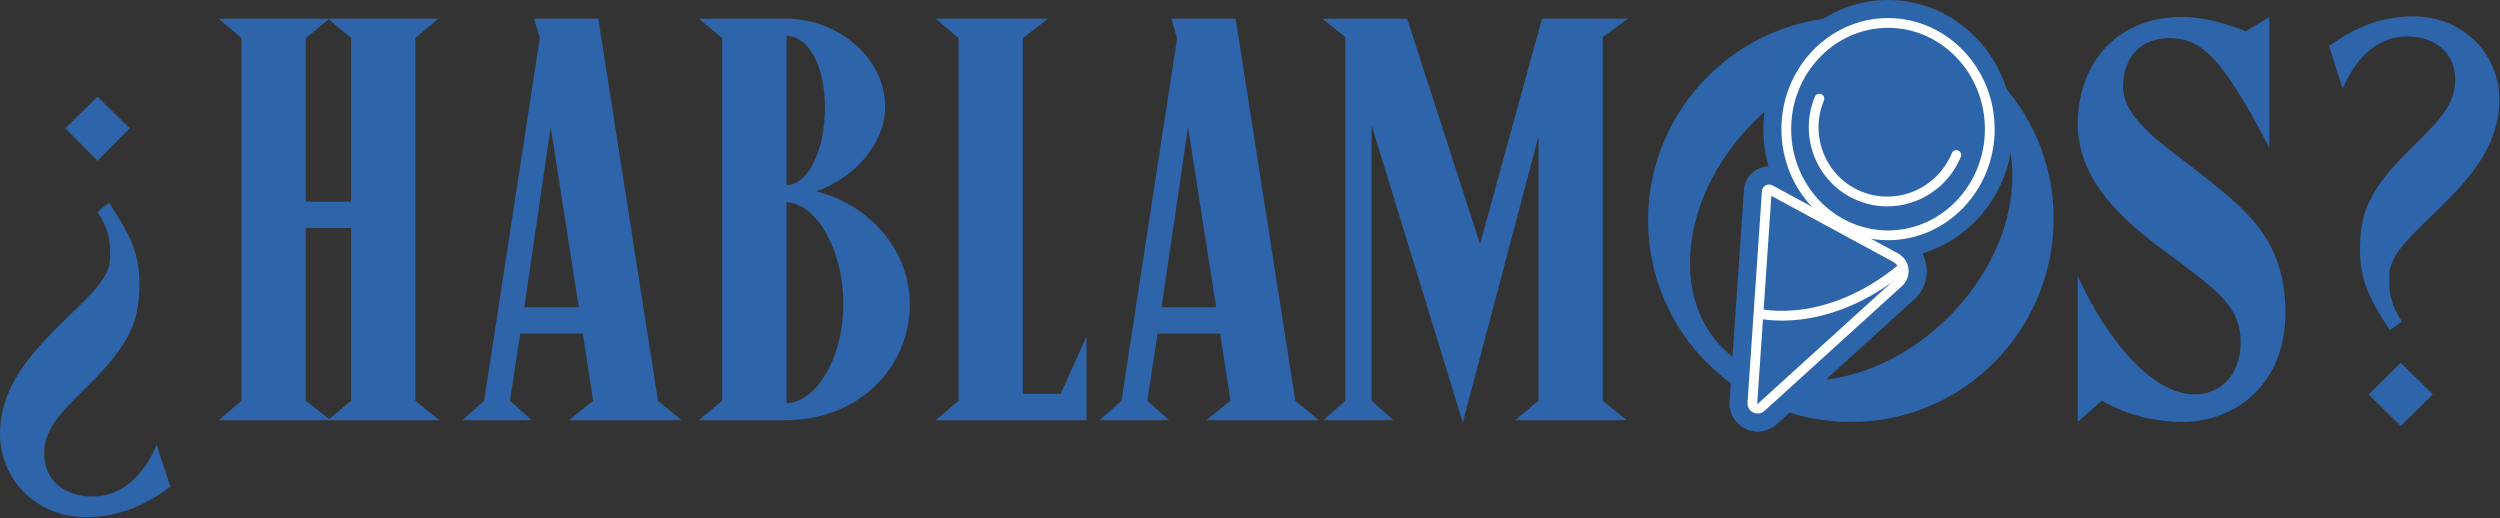
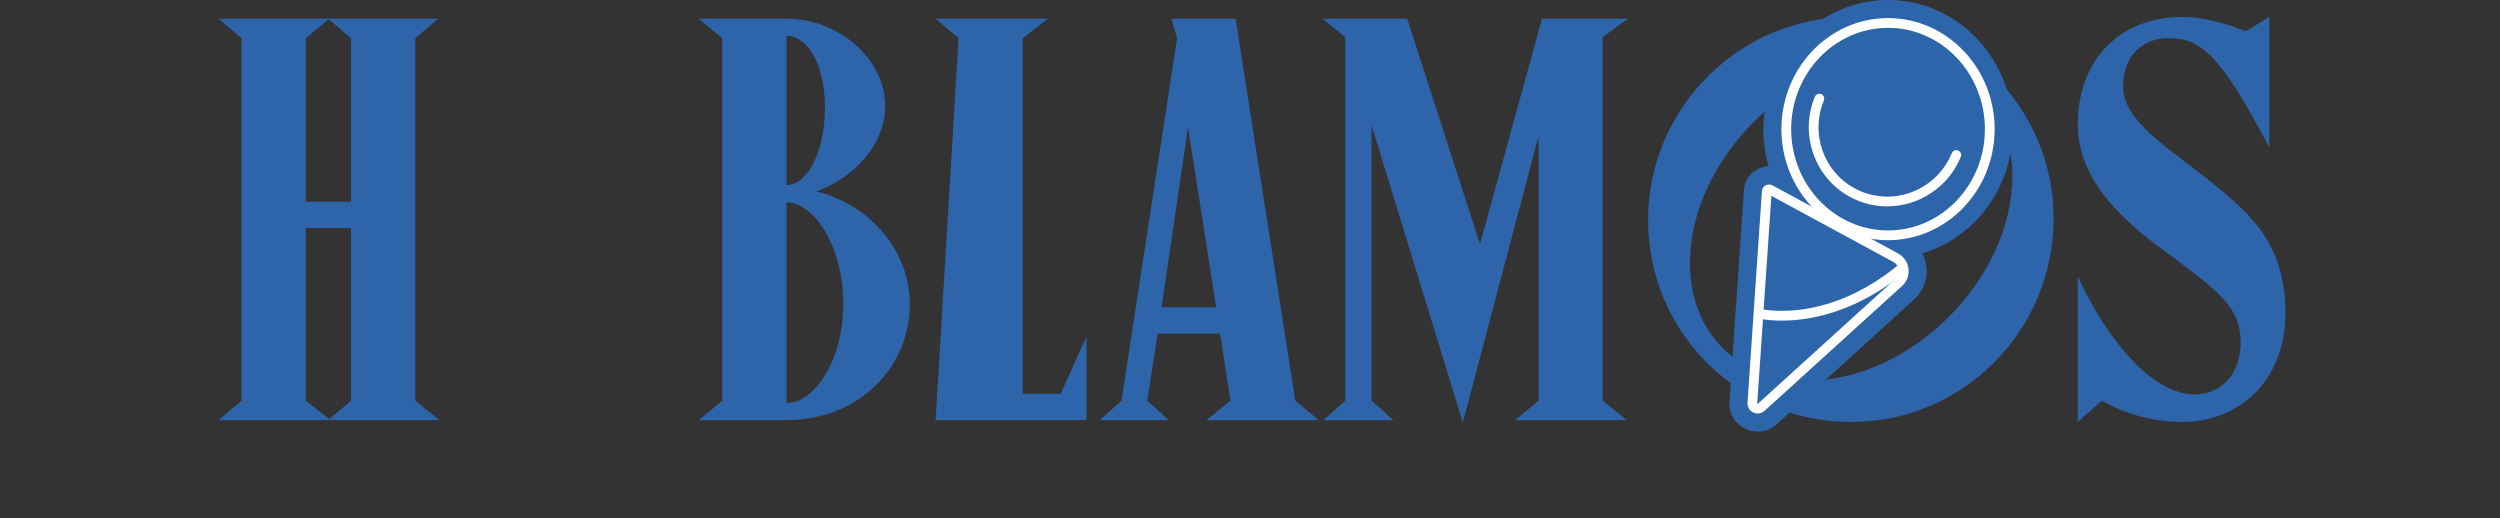
<svg xmlns="http://www.w3.org/2000/svg" width="100%" height="100%" viewBox="0 0 1384 287" xml:space="preserve" style="fill-rule:evenodd;clip-rule:evenodd;stroke-linejoin:round;stroke-miterlimit:2;">
  <rect x="0" y="0" width="1384" height="287" fill="#333333" stroke="none" />
  <g transform="matrix(1,0,0,1,-831.003,-498.695)">
    <g transform="matrix(1,0,0,1,884.989,749.422)">
-       <path d="M0,-161.642L-17.784,-179.743L0,-197.209L17.784,-179.743L0,-161.642ZM-0.317,-42.237C-16.196,-25.723 -29.534,-15.879 -29.534,0.317C-29.534,15.56 -17.784,24.134 -2.858,24.134C14.29,24.134 26.04,11.431 32.709,-4.447L40.331,18.736C28.263,27.628 13.338,35.567 -6.352,35.567C-34.297,35.567 -53.986,14.29 -53.986,-10.481C-53.986,-33.98 -40.014,-51.447 -24.453,-67.325C-7.939,-84.156 6.986,-95.271 6.986,-107.973C6.986,-116.23 6.986,-122.581 0,-133.378L6.351,-138.459C19.054,-119.406 23.182,-109.561 23.182,-93.365C23.182,-73.676 18.101,-61.609 -0.317,-42.237" style="fill:rgb(45,100,170);fill-rule:nonzero;" />
-     </g>
+       </g>
    <g transform="matrix(1,0,0,1,1013.29,509.659)">
      <path d="M0,221.026L12.067,210.864L12.067,115.276L-13.021,115.276L-13.021,210.864L0,221.026ZM-0.318,-0.318L-13.021,10.162L-13.021,100.669L12.067,100.669L12.067,10.162L-0.318,-0.318ZM47.635,210.864L60.973,221.661L-61.291,221.661L-48.588,210.864L-48.588,10.162L-61.291,-0.635L60.337,-0.635L47.635,10.162L47.635,210.864Z" style="fill:rgb(45,100,170);fill-rule:nonzero;" />
    </g>
    <g transform="matrix(1,0,0,1,1121.26,571.585)">
-       <path d="M0,97.174L30.168,97.174L14.608,-2.542L0,97.174ZM40.966,-62.561L73.993,148.938L87.013,159.735L24.77,159.735L38.107,148.938L32.392,111.782L-2.223,111.782L-7.939,148.938L4.128,159.735L-34.297,159.735L-22.23,148.938L8.574,-51.764L5.398,-62.561L40.966,-62.561Z" style="fill:rgb(45,100,170);fill-rule:nonzero;" />
-     </g>
+       </g>
    <g transform="matrix(1,0,0,1,1266.4,518.55)">
      <path d="M0,203.242C15.561,203.242 31.439,179.742 31.439,148.304C31.439,116.864 15.561,92.412 0,92.095L0,203.242ZM0,82.567C11.75,82.567 21.277,63.831 21.277,39.696C21.277,15.879 11.75,-0 0,-0L0,82.567ZM68.276,148.621C68.276,183.554 40.013,212.769 -0.317,212.769L-48.588,212.769L-35.567,201.972L-35.567,1.27L-48.588,-9.527L0,-9.527C28.263,-9.527 54.621,12.068 54.621,39.06C54.621,60.655 36.52,79.074 16.513,86.06C45.729,93.365 68.276,118.452 68.276,148.621" style="fill:rgb(45,100,170);fill-rule:nonzero;" />
    </g>
    <g transform="matrix(1,0,0,1,1397.23,523.632)">
-       <path d="M0,193.079L20.959,193.079L35.25,161.323L35.25,207.687L-48.271,207.687L-35.567,196.891L-35.567,-3.812L-48.271,-14.608L13.973,-14.608L0,-3.812L0,193.079Z" style="fill:rgb(45,100,170);fill-rule:nonzero;" />
+       <path d="M0,193.079L20.959,193.079L35.25,161.323L35.25,207.687L-48.271,207.687L-35.567,-3.812L-48.271,-14.608L13.973,-14.608L0,-3.812L0,193.079Z" style="fill:rgb(45,100,170);fill-rule:nonzero;" />
    </g>
    <g transform="matrix(1,0,0,1,1474.08,571.585)">
      <path d="M0,97.174L30.169,97.174L14.608,-2.542L0,97.174ZM40.966,-62.561L73.993,148.938L87.013,159.735L24.77,159.735L38.108,148.938L32.392,111.782L-2.223,111.782L-7.939,148.938L4.128,159.735L-34.297,159.735L-22.229,148.938L8.574,-51.764L5.398,-62.561L40.966,-62.561Z" style="fill:rgb(45,100,170);fill-rule:nonzero;" />
    </g>
    <g transform="matrix(1,0,0,1,1590.32,521.091)">
      <path d="M0,199.432L12.067,210.229L-26.676,210.229L-14.608,199.432L-14.608,-1.905L-27.311,-12.067L19.689,-12.067L60.02,112.736L94.317,-12.067L141.952,-12.067L127.979,-1.905L127.979,199.432L141.317,210.229L79.392,210.229L92.412,199.432L92.412,53.034L50.493,211.499L0,47L0,199.432Z" style="fill:rgb(45,100,170);fill-rule:nonzero;" />
    </g>
    <g transform="matrix(1,0,0,1,1945.04,644.307)">
      <path d="M0,-48.27C0,-86.696 -26.676,-113.688 -65.102,-113.688C-121.628,-113.688 -178.472,-57.162 -178.472,0.001C-178.472,38.744 -151.797,65.101 -113.371,65.101C-56.527,65.101 0,9.209 0,-48.27M-201.654,-23.817C-201.654,-85.743 -151.162,-136.236 -89.236,-136.236C-26.358,-136.236 22.865,-85.425 22.865,-24.77C22.865,37.156 -26.993,87.966 -89.236,87.966C-152.432,87.966 -201.654,37.791 -201.654,-23.817" style="fill:rgb(45,100,170);fill-rule:nonzero;" />
    </g>
    <g transform="matrix(1,0,0,1,1981.25,672.571)">
      <path d="M0,-104.798C0,-140.683 23.184,-164.5 57.798,-164.5C71.135,-164.5 83.838,-160.054 93.047,-156.561L106.067,-164.5L106.067,-92.095C78.757,-144.493 67.643,-152.75 50.176,-152.75C35.568,-152.75 25.088,-142.588 25.088,-126.074C25.088,-107.021 49.223,-92.73 71.135,-75.264C94,-56.845 114.959,-40.331 114.959,-0.636C114.959,38.742 87.331,59.702 58.115,59.702C44.143,59.702 28.264,56.526 13.338,47.952L0,59.702L0,-20.96C15.244,12.385 40.332,44.459 64.784,44.459C78.757,44.459 90.189,33.978 90.189,15.559C90.189,-4.129 76.852,-13.021 54.939,-29.852C36.838,-43.19 0,-67.96 0,-104.798" style="fill:rgb(45,100,170);fill-rule:nonzero;" />
    </g>
    <g transform="matrix(1,0,0,1,2160.04,507.753)">
-       <path d="M0,226.742L-17.783,209.276L0,191.809L17.783,209.276L0,226.742ZM0.953,77.804C17.148,61.29 30.169,51.445 30.169,34.932C30.169,19.689 18.419,11.115 3.493,11.115C-13.655,11.115 -25.405,24.135 -32.074,40.013L-39.695,16.513C-27.629,7.621 -12.703,0 6.986,0C34.932,0 54.621,21.277 54.621,46.047C54.621,69.547 40.648,87.013 25.088,102.574C8.257,119.404 -6.352,130.837 -6.352,143.54C-6.352,151.797 -6.352,158.147 0.635,168.945L-6.033,173.709C-18.419,154.972 -22.547,144.81 -22.547,128.931C-22.547,108.925 -17.467,97.175 0.953,77.804" style="fill:rgb(45,100,170);fill-rule:nonzero;" />
-     </g>
+       </g>
    <g transform="matrix(1,0,0,1,1876.22,604.659)">
      <path d="M0,27.008C-3.205,27.008 -6.349,26.741 -9.415,26.227L5.552,34.336C8.725,36.058 10.819,39.094 11.292,42.674C11.765,46.251 10.539,49.729 7.922,52.216L7.877,52.257L-68.298,121.432C-69.372,122.439 -70.75,122.966 -72.154,122.966C-72.951,122.966 -73.758,122.794 -74.521,122.445C-76.633,121.473 -77.919,119.348 -77.802,117.026L-77.798,116.982L-69.816,-0.108C-69.737,-1.458 -68.987,-2.659 -67.806,-3.32C-66.615,-3.99 -65.188,-3.999 -63.991,-3.348L-42.226,8.446C-52.616,-2.64 -59.026,-17.794 -59.026,-34.473C-59.026,-68.375 -32.548,-95.958 0,-95.958C32.548,-95.958 59.026,-68.375 59.026,-34.473C59.026,-0.572 32.548,27.008 0,27.008" style="fill:rgb(45,100,170);fill-rule:nonzero;" />
    </g>
    <g transform="matrix(1,0,0,1,1807.47,626.217)">
      <path d="M0,-16.109C0.005,-16.107 0.009,-16.104 0.014,-16.102L0,-16.109ZM45.171,-7.856L61,-5.198C63.542,-4.772 66.152,-4.555 68.758,-4.555C95.788,-4.555 117.779,-27.647 117.779,-56.031C117.779,-84.417 95.788,-107.51 68.758,-107.51C41.728,-107.51 19.737,-84.417 19.737,-56.031C19.737,-42.464 24.743,-29.652 33.832,-19.955L45.171,-7.856ZM8.285,-11.615L1.682,85.249L69.824,23.37C70.09,23.1 70.182,22.816 70.131,22.429C70.077,22.024 69.9,21.769 69.539,21.573L8.285,-11.615ZM-3.396,111.413C-5.661,111.413 -7.86,110.932 -9.932,109.983C-15.794,107.285 -19.362,101.391 -19.036,94.962L-19.022,94.726L-11.043,-22.32C-10.741,-27.07 -8.087,-31.287 -3.931,-33.61C-1.88,-34.764 0.377,-35.362 2.645,-35.401C0.722,-42.016 -0.274,-48.952 -0.274,-56.031C-0.274,-95.451 30.694,-127.522 68.758,-127.522C106.822,-127.522 137.79,-95.451 137.79,-56.031C137.79,-23.427 116.6,4.15 87.734,12.71C88.872,14.882 89.634,17.272 89.969,19.805C90.867,26.594 88.536,33.194 83.572,37.911L83.362,38.106L7.231,107.24C4.324,109.932 0.554,111.413 -3.396,111.413" style="fill:rgb(45,101,171);fill-rule:nonzero;" />
    </g>
    <g transform="matrix(1,0,0,1,1876.22,626.266)">
      <path d="M0,-112.165C-29.57,-112.165 -53.627,-87.007 -53.627,-56.082C-53.627,-25.158 -29.57,0.001 0,0.001C29.57,0.001 53.627,-25.158 53.627,-56.082C53.627,-87.007 29.57,-112.165 0,-112.165M0,5.4C-32.548,5.4 -59.027,-22.181 -59.027,-56.082C-59.027,-89.984 -32.548,-117.565 0,-117.565C32.548,-117.565 59.027,-89.984 59.027,-56.082C59.027,-22.181 32.548,5.4 0,5.4" style="fill:white;fill-rule:nonzero;" />
    </g>
    <g transform="matrix(1,0,0,1,1875.78,550.249)">
      <path d="M0,62.689C-5.493,62.689 -11.067,61.641 -16.446,59.428C-27.243,54.985 -35.646,46.566 -40.108,35.72C-44.567,24.884 -44.556,12.922 -40.077,2.038C-39.51,0.658 -37.932,0 -36.553,0.568C-35.174,1.135 -34.516,2.713 -35.083,4.092C-39.017,13.651 -39.028,24.154 -35.115,33.666C-31.205,43.168 -23.845,50.544 -14.391,54.435C5.135,62.469 27.624,52.959 35.74,33.234C36.307,31.856 37.885,31.197 39.264,31.765C40.643,32.333 41.301,33.91 40.734,35.289C33.717,52.341 17.262,62.689 0,62.689" style="fill:white;fill-rule:nonzero;" />
    </g>
    <g transform="matrix(1,0,0,1,1817.38,644.969)">
      <path d="M0,31.215C-8.641,31.215 -13.87,29.855 -14.167,29.776L-12.779,24.557C-12.687,24.581 -3.44,26.948 10.701,25.106C23.742,23.407 43.752,17.673 65.016,0L68.467,4.153C46.089,22.751 24.916,28.746 11.094,30.5C6.969,31.023 3.244,31.215 0,31.215" style="fill:white;fill-rule:nonzero;" />
    </g>
    <g transform="matrix(1,0,0,1,1803.81,606.304)">
      <path d="M0,115.675C-0.002,115.743 0.005,115.829 0.143,115.892C0.294,115.962 0.364,115.896 0.414,115.847L0.459,115.805L76.63,46.635C77.965,45.355 78.59,43.571 78.347,41.736C78.103,39.891 77.025,38.325 75.389,37.439L7.83,0.827L0,115.675ZM0.255,121.32C-0.544,121.32 -1.351,121.149 -2.113,120.799C-4.224,119.828 -5.511,117.701 -5.392,115.381L-5.389,115.335L2.593,-1.754C2.672,-3.105 3.422,-4.304 4.603,-4.967C5.793,-5.635 7.219,-5.645 8.418,-4.995L77.962,32.691C81.135,34.411 83.226,37.449 83.7,41.027C84.174,44.604 82.946,48.082 80.33,50.569L80.285,50.611L4.11,119.785C3.037,120.792 1.657,121.32 0.255,121.32" style="fill:white;fill-rule:nonzero;" />
    </g>
  </g>
</svg>